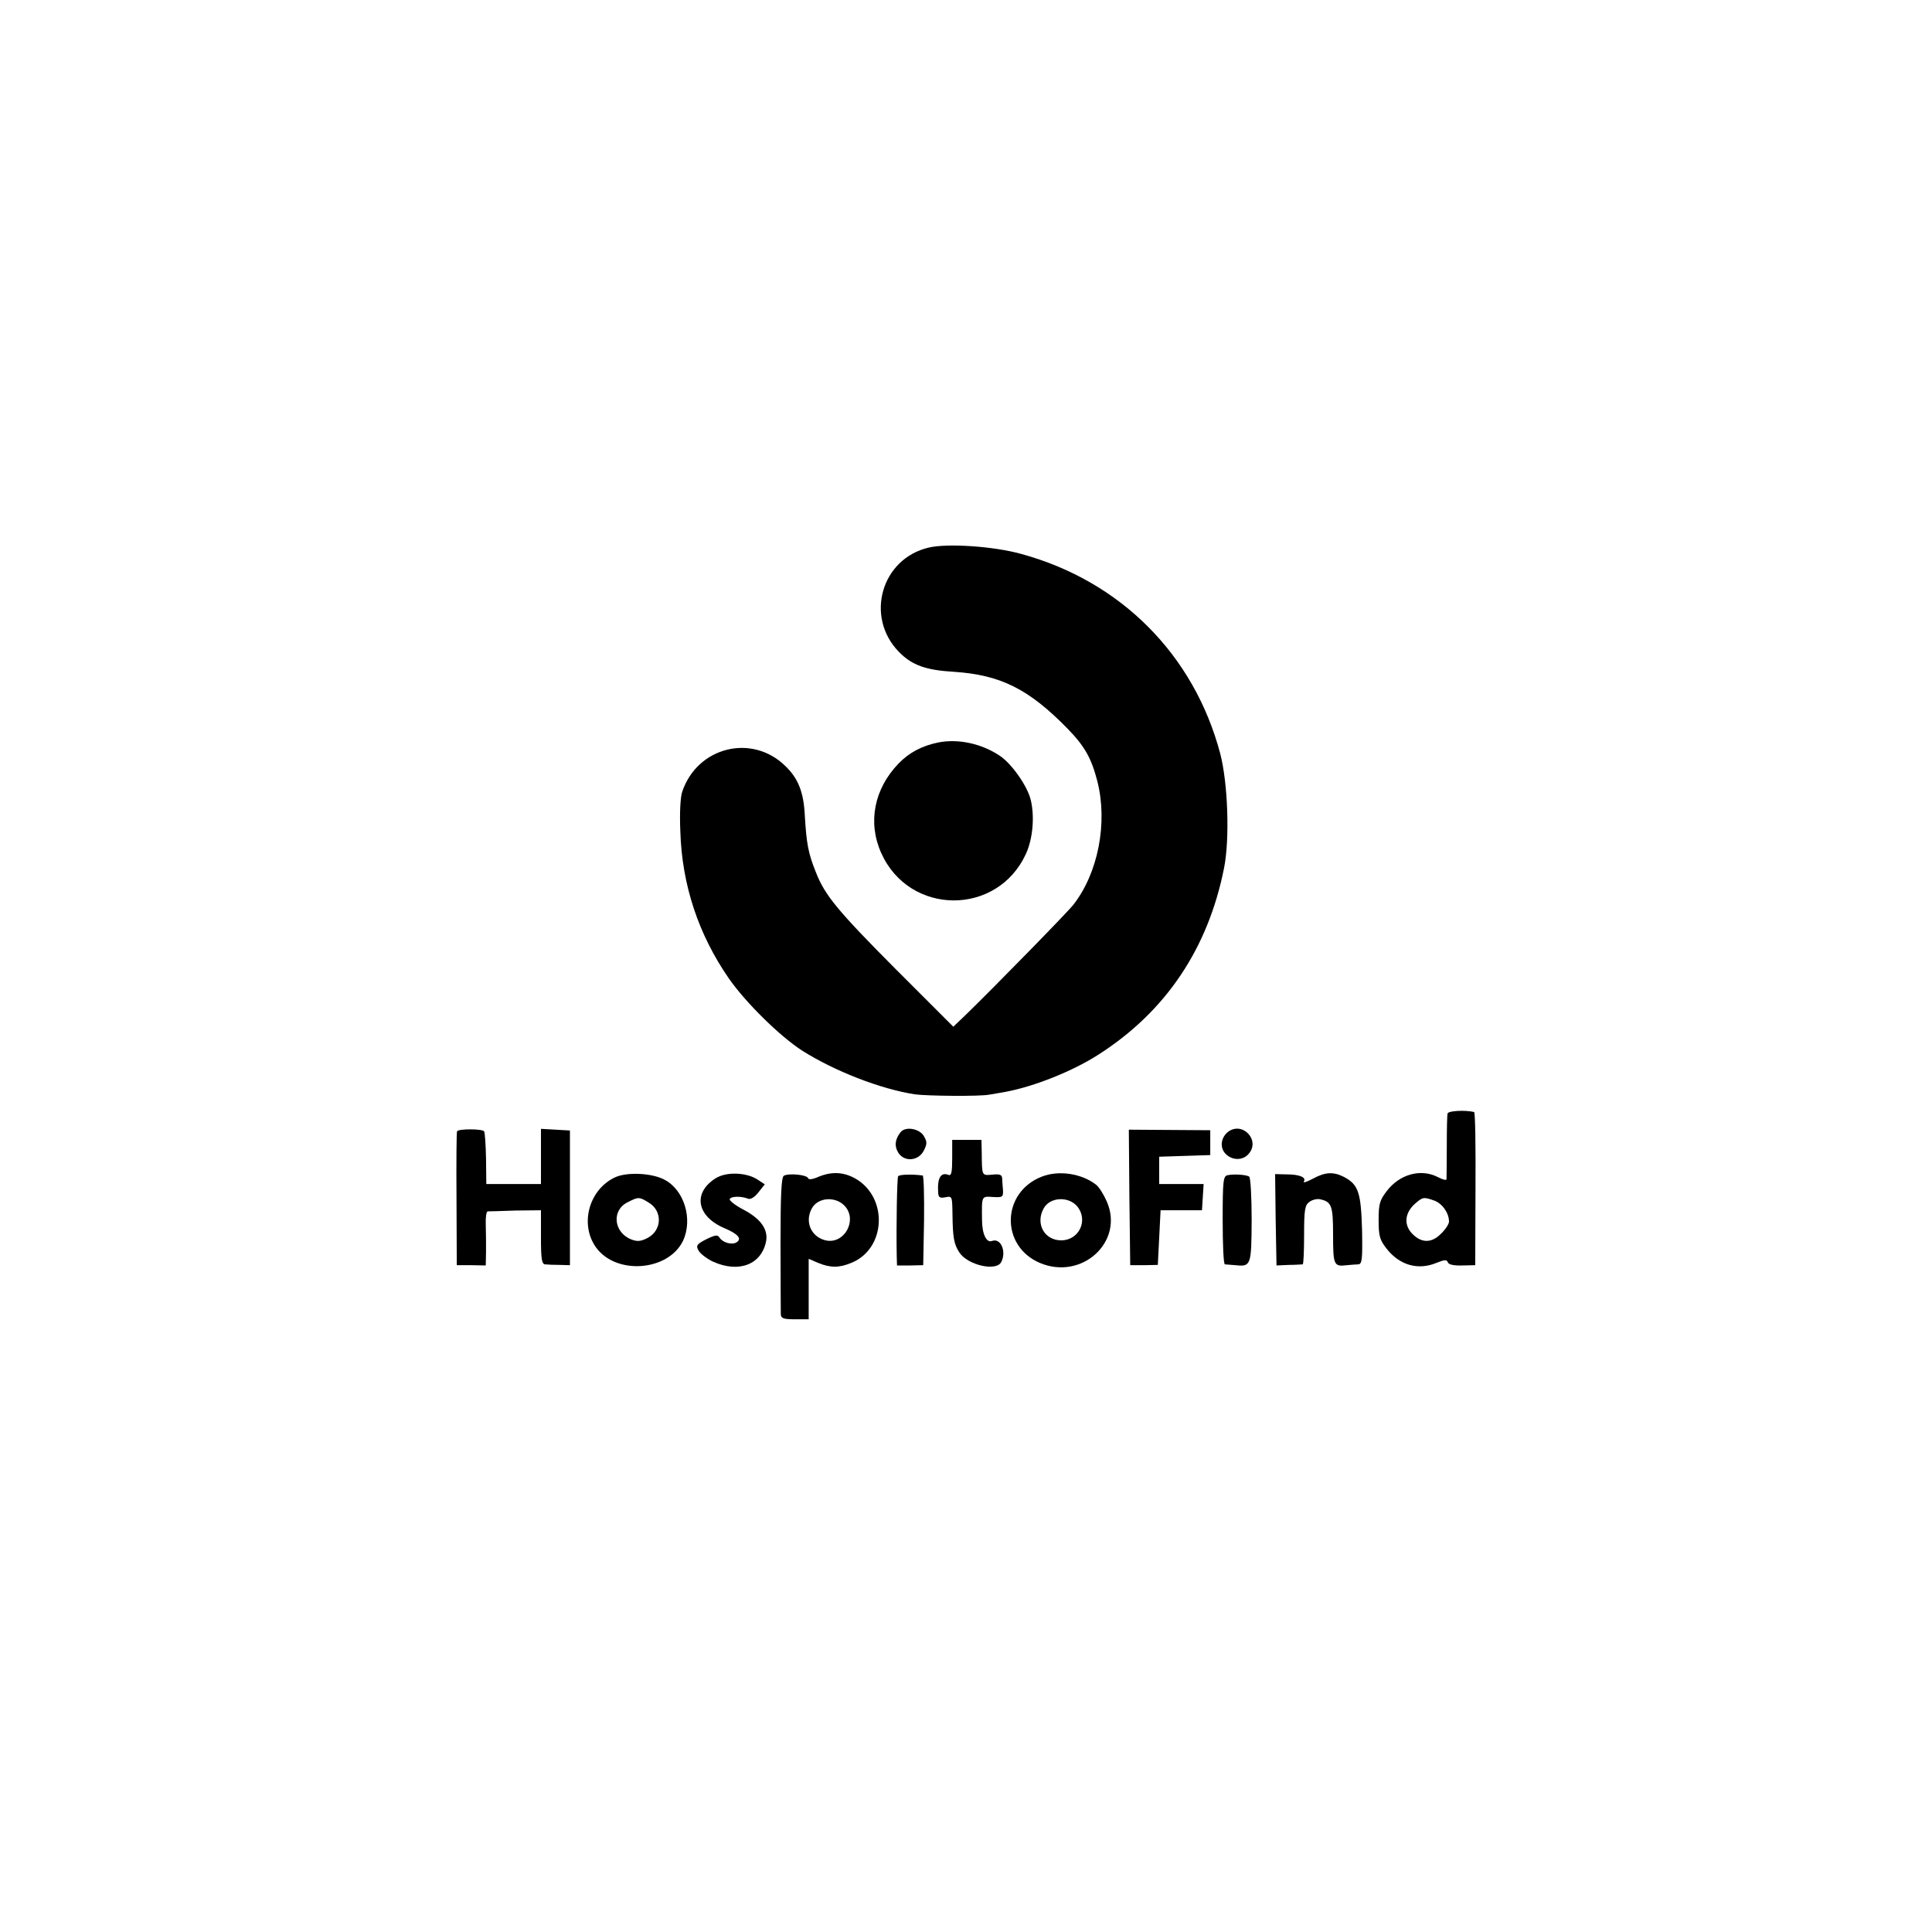
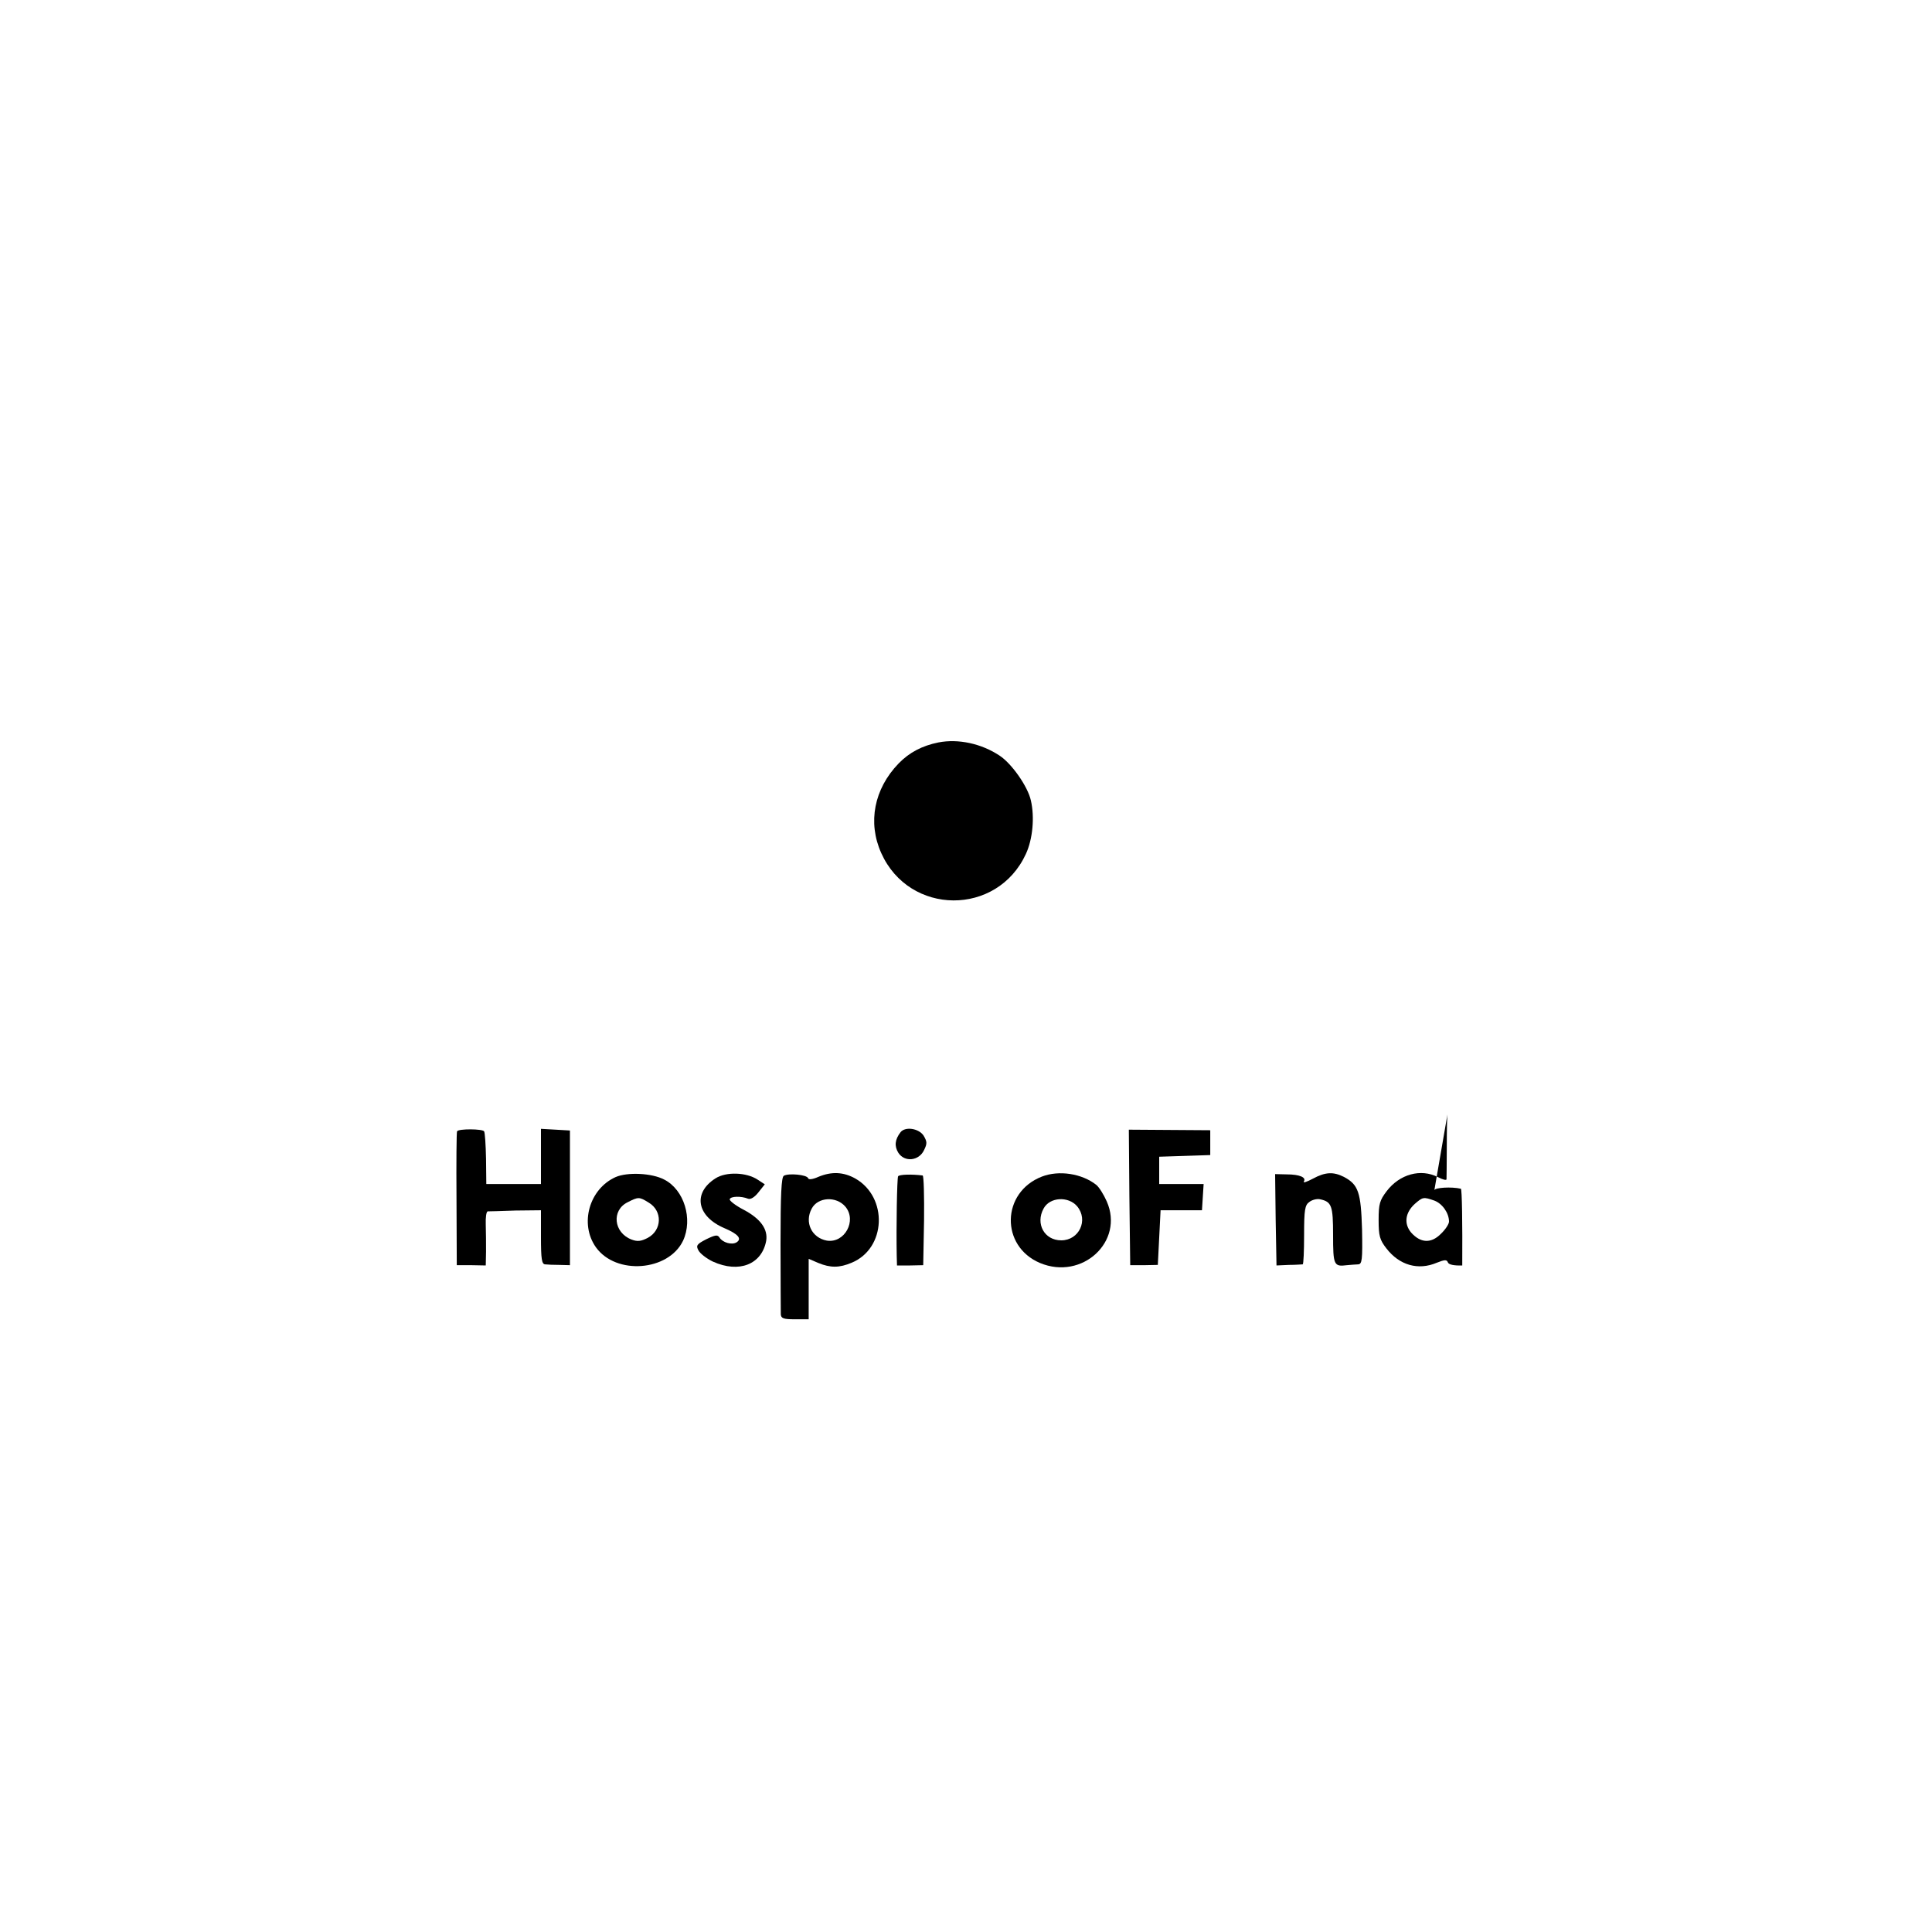
<svg xmlns="http://www.w3.org/2000/svg" version="1.0" width="700pt" height="700pt" viewBox="0 0 700 700" preserveAspectRatio="xMidYMid meet">
  <g transform="translate(0,700) scale(0.1,-0.1)" fill="#000000" stroke="none">
-     <path d="M3365 5016 c-172 -40 -232 -251 -108 -378 47 -48 97 -66 198 -72 170 -11 272 -62 413 -206 62 -64 86 -106 108 -191 38 -150 3 -332 -87 -447 -19 -25 -287 -299 -391 -400 l-44 -42 -209 209 c-210 211 -257 268 -289 351 -28 69 -34 105 -40 205 -4 85 -24 135 -71 180 -121 118 -318 69 -373 -93 -7 -20 -10 -78 -7 -145 6 -194 66 -373 175 -531 61 -88 186 -211 267 -263 117 -74 284 -139 408 -158 43 -6 237 -8 270 -1 11 2 37 6 58 10 103 19 244 75 337 135 244 156 397 384 455 676 21 105 14 308 -14 415 -95 358 -361 625 -721 723 -100 28 -268 39 -335 23z" />
    <path d="M3400 4310 c-59 -12 -105 -36 -144 -76 -89 -92 -113 -214 -63 -325 102 -227 420 -229 524 -3 25 54 32 134 18 194 -11 50 -69 133 -113 162 -66 44 -150 62 -222 48z" />
-     <path d="M5245 2966 c-2 -6 -3 -60 -3 -121 0 -60 -1 -113 -1 -118 -1 -4 -14 -1 -31 8 -62 32 -139 11 -186 -51 -25 -33 -29 -46 -29 -104 0 -58 4 -72 28 -103 47 -61 115 -81 183 -52 28 11 36 12 40 1 3 -8 22 -12 52 -11 l47 1 1 277 c1 152 -1 278 -5 278 -35 8 -93 4 -96 -5z m-48 -316 c29 -11 53 -45 53 -76 0 -9 -13 -29 -30 -45 -35 -35 -73 -33 -107 5 -27 32 -22 72 13 104 29 25 31 26 71 12z" />
+     <path d="M5245 2966 c-2 -6 -3 -60 -3 -121 0 -60 -1 -113 -1 -118 -1 -4 -14 -1 -31 8 -62 32 -139 11 -186 -51 -25 -33 -29 -46 -29 -104 0 -58 4 -72 28 -103 47 -61 115 -81 183 -52 28 11 36 12 40 1 3 -8 22 -12 52 -11 c1 152 -1 278 -5 278 -35 8 -93 4 -96 -5z m-48 -316 c29 -11 53 -45 53 -76 0 -9 -13 -29 -30 -45 -35 -35 -73 -33 -107 5 -27 32 -22 72 13 104 29 25 31 26 71 12z" />
    <path d="M1656 2901 c-2 -3 -3 -114 -2 -245 l1 -240 53 0 52 -1 1 50 c0 28 0 71 -1 98 -1 26 2 47 7 48 4 0 50 1 101 3 l92 1 0 -97 c0 -80 3 -98 15 -99 8 -1 32 -2 53 -2 l37 -1 0 244 0 244 -52 3 -53 3 0 -100 0 -100 -99 0 -99 0 -1 91 c-1 51 -4 96 -7 100 -5 9 -93 10 -98 0z" />
    <path d="M3263 2898 c-21 -27 -23 -51 -8 -75 23 -35 75 -29 93 10 12 24 11 31 -2 53 -18 26 -66 33 -83 12z" />
    <path d="M4092 2661 l3 -245 50 0 50 1 5 99 5 99 75 0 75 0 3 48 3 47 -80 0 -81 0 0 50 0 49 93 3 92 3 0 45 0 45 -148 1 -147 1 2 -246z" />
-     <path d="M4448 2898 c-25 -21 -29 -57 -7 -79 24 -24 61 -24 82 -1 46 50 -22 122 -75 80z" />
-     <path d="M3450 2804 c0 -51 -3 -65 -13 -61 -28 11 -41 -10 -38 -62 1 -19 5 -23 26 -19 25 5 25 4 26 -61 1 -83 5 -109 25 -139 30 -46 135 -70 152 -34 19 38 -2 87 -33 76 -21 -9 -37 25 -37 78 -1 86 -2 84 40 81 35 -2 37 0 36 25 -1 15 -3 34 -3 43 -1 13 -9 16 -36 13 -38 -3 -37 -6 -38 79 l-1 47 -53 0 -53 0 0 -66z" />
    <path d="M2230 2735 c-95 -43 -131 -169 -71 -254 73 -102 263 -87 316 24 36 78 4 184 -68 221 -45 24 -134 28 -177 9z m120 -92 c51 -30 49 -100 -3 -128 -25 -13 -38 -14 -59 -6 -65 25 -73 106 -14 135 39 20 42 20 76 -1z" />
    <path d="M2593 2731 c-84 -53 -69 -138 32 -181 49 -21 64 -38 44 -51 -17 -11 -51 -1 -62 17 -7 11 -15 10 -48 -6 -35 -18 -38 -23 -28 -41 6 -11 29 -29 52 -40 95 -43 177 -10 193 75 7 42 -20 80 -80 112 -31 16 -54 34 -52 39 3 11 41 12 66 2 9 -4 24 5 38 23 l23 29 -26 17 c-41 27 -114 29 -152 5z" />
    <path d="M2840 2740 c-9 -5 -12 -68 -12 -246 0 -132 1 -247 1 -256 1 -15 10 -18 51 -18 l50 0 0 109 0 110 35 -15 c44 -18 76 -18 121 1 125 52 132 237 13 305 -43 24 -86 26 -134 6 -20 -9 -35 -11 -37 -5 -4 13 -71 19 -88 9z m223 -112 c42 -50 -2 -133 -67 -123 -55 10 -82 66 -55 116 22 42 89 46 122 7z" />
    <path d="M3254 2738 c-4 -7 -7 -185 -5 -288 l1 -35 48 0 47 1 3 162 c1 89 -1 162 -5 163 -38 5 -85 4 -89 -3z" />
    <path d="M3775 2737 c-147 -57 -151 -252 -7 -313 153 -64 306 78 242 223 -11 25 -28 52 -38 60 -52 41 -135 54 -197 30z m128 -108 c41 -50 7 -123 -58 -123 -61 0 -94 60 -64 115 22 42 90 46 122 8z" />
-     <path d="M4448 2742 c-16 -3 -18 -19 -18 -163 0 -87 3 -159 8 -160 4 0 21 -2 38 -3 57 -6 58 -1 59 164 0 84 -4 154 -9 157 -11 7 -56 10 -78 5z" />
    <path d="M4622 2580 l3 -165 45 2 c25 0 47 2 50 2 3 1 5 49 5 107 0 91 3 108 19 119 10 8 27 12 38 10 43 -9 48 -23 48 -130 0 -109 3 -115 50 -109 14 1 32 3 41 3 14 1 16 16 14 125 -4 136 -13 164 -66 192 -38 19 -67 18 -113 -7 -21 -11 -35 -16 -32 -10 10 15 -15 26 -62 26 l-42 1 2 -166z" />
  </g>
</svg>